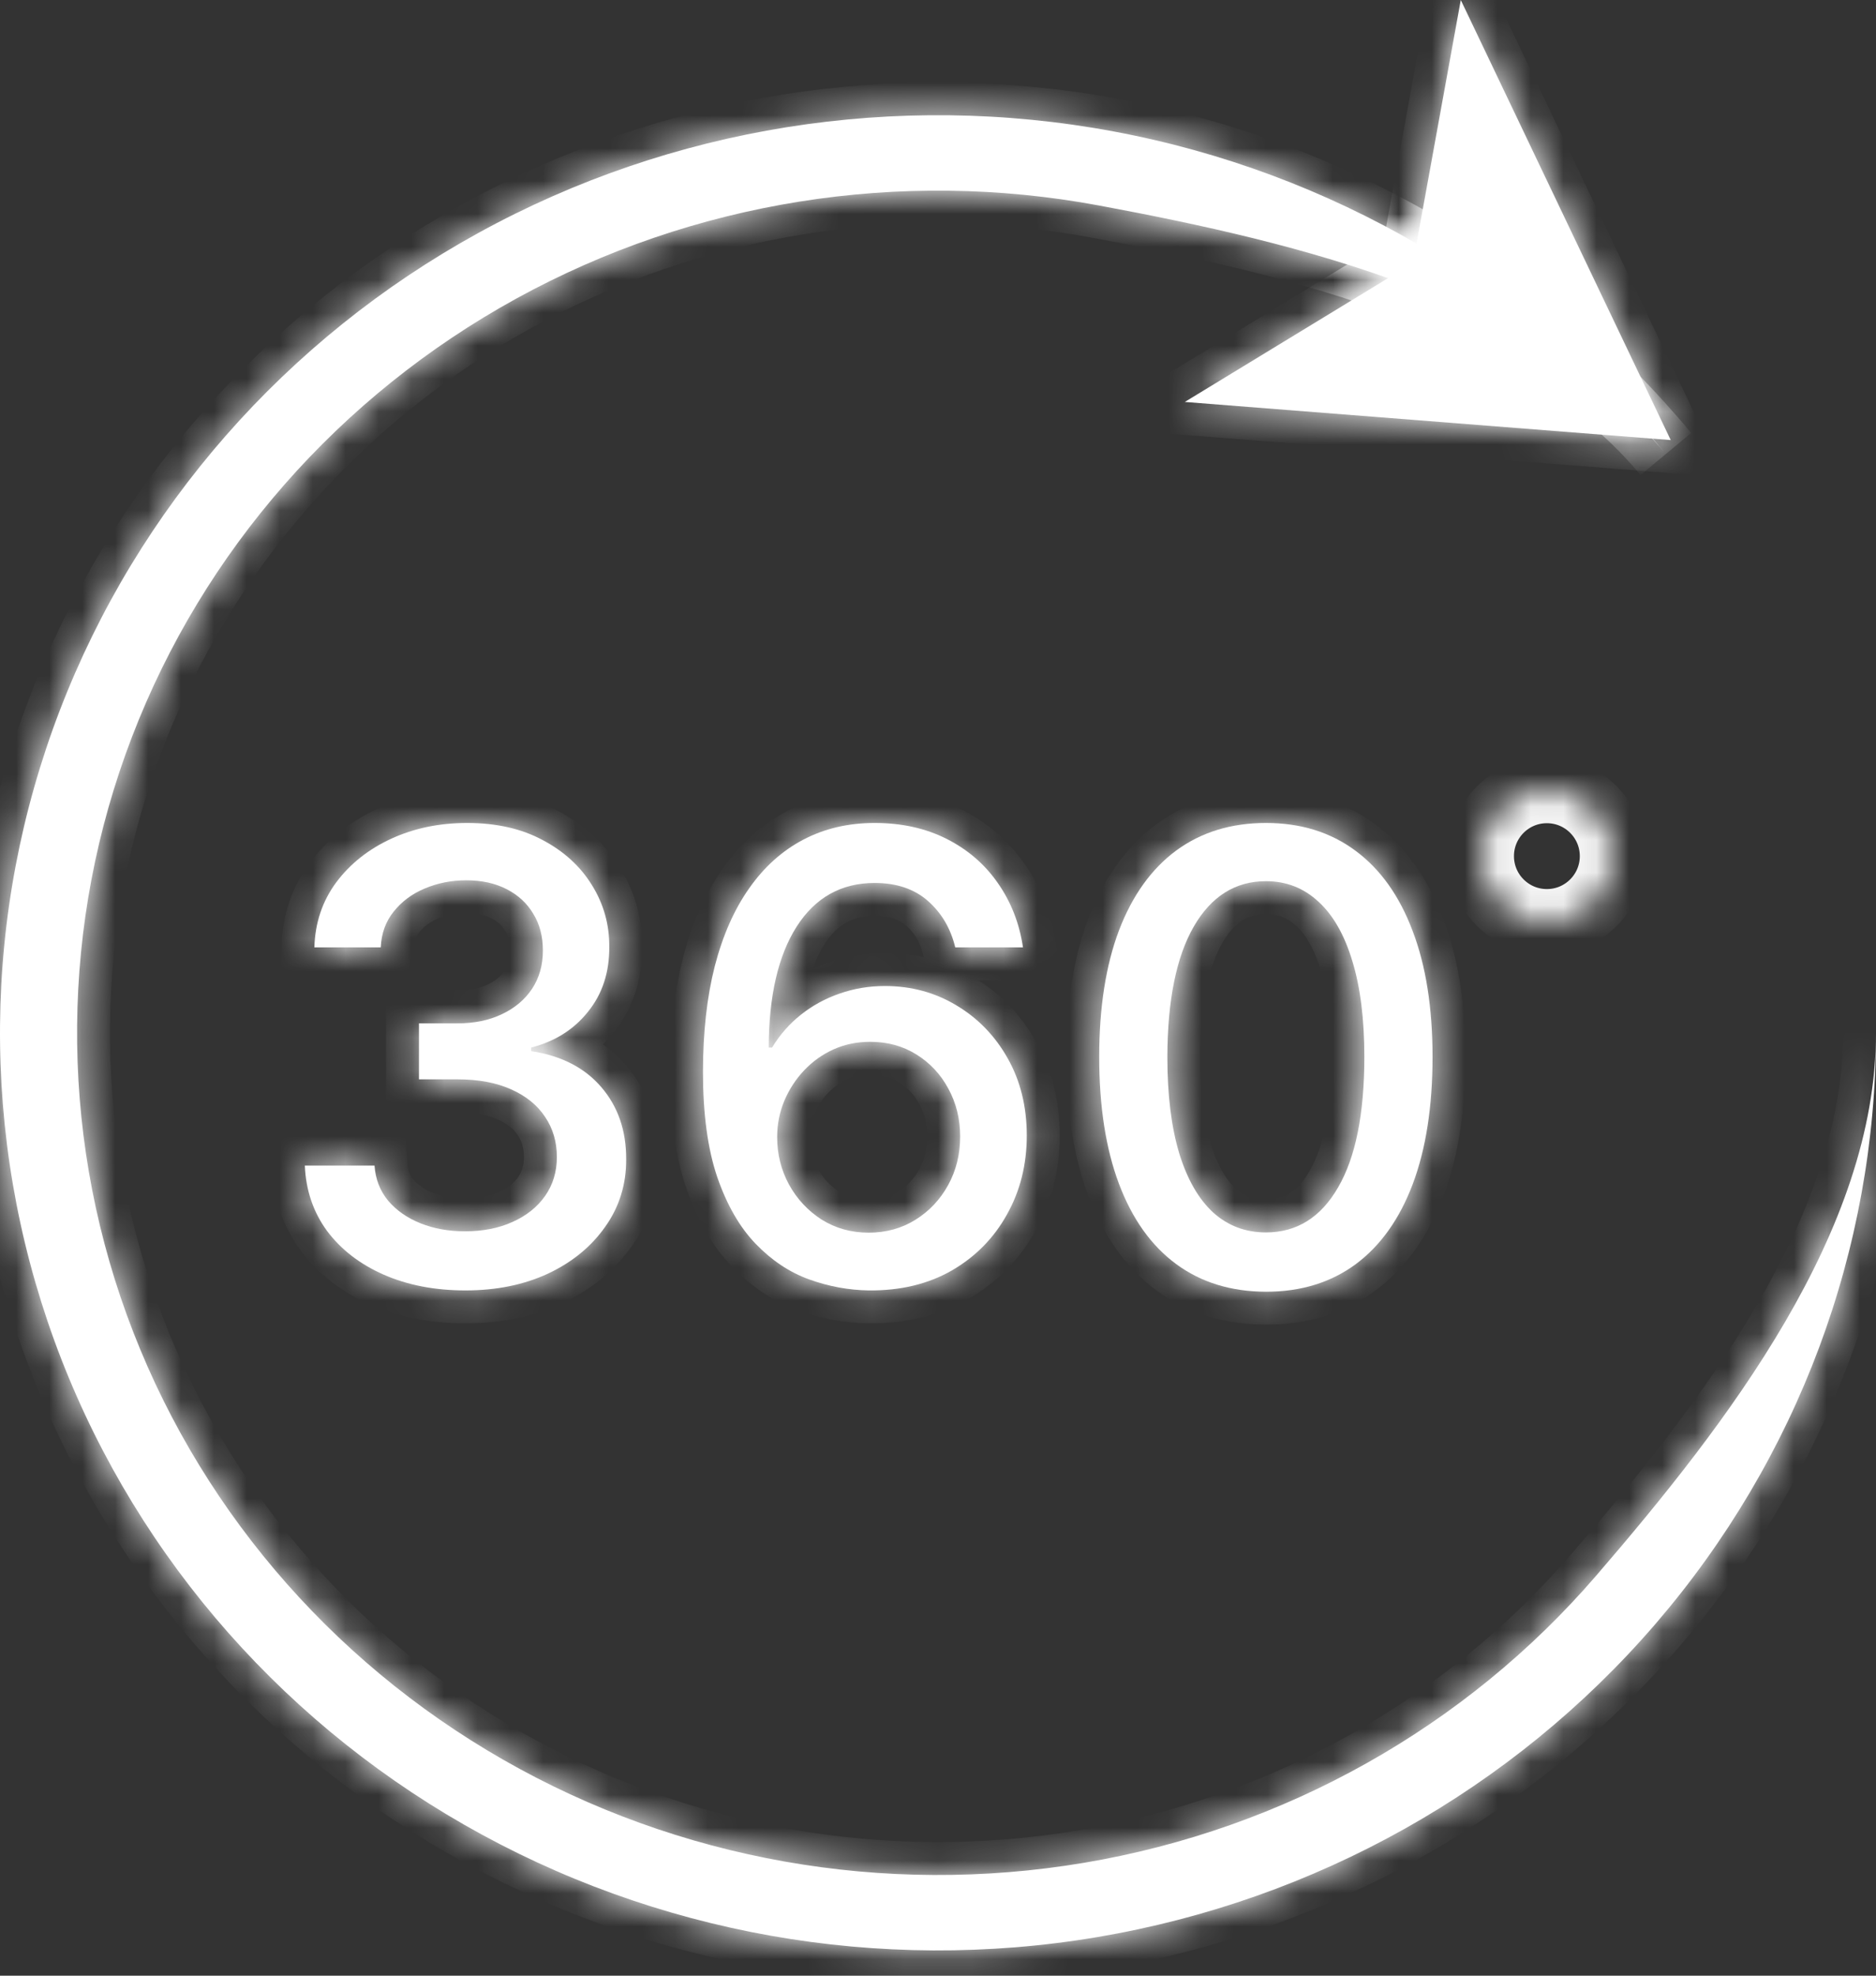
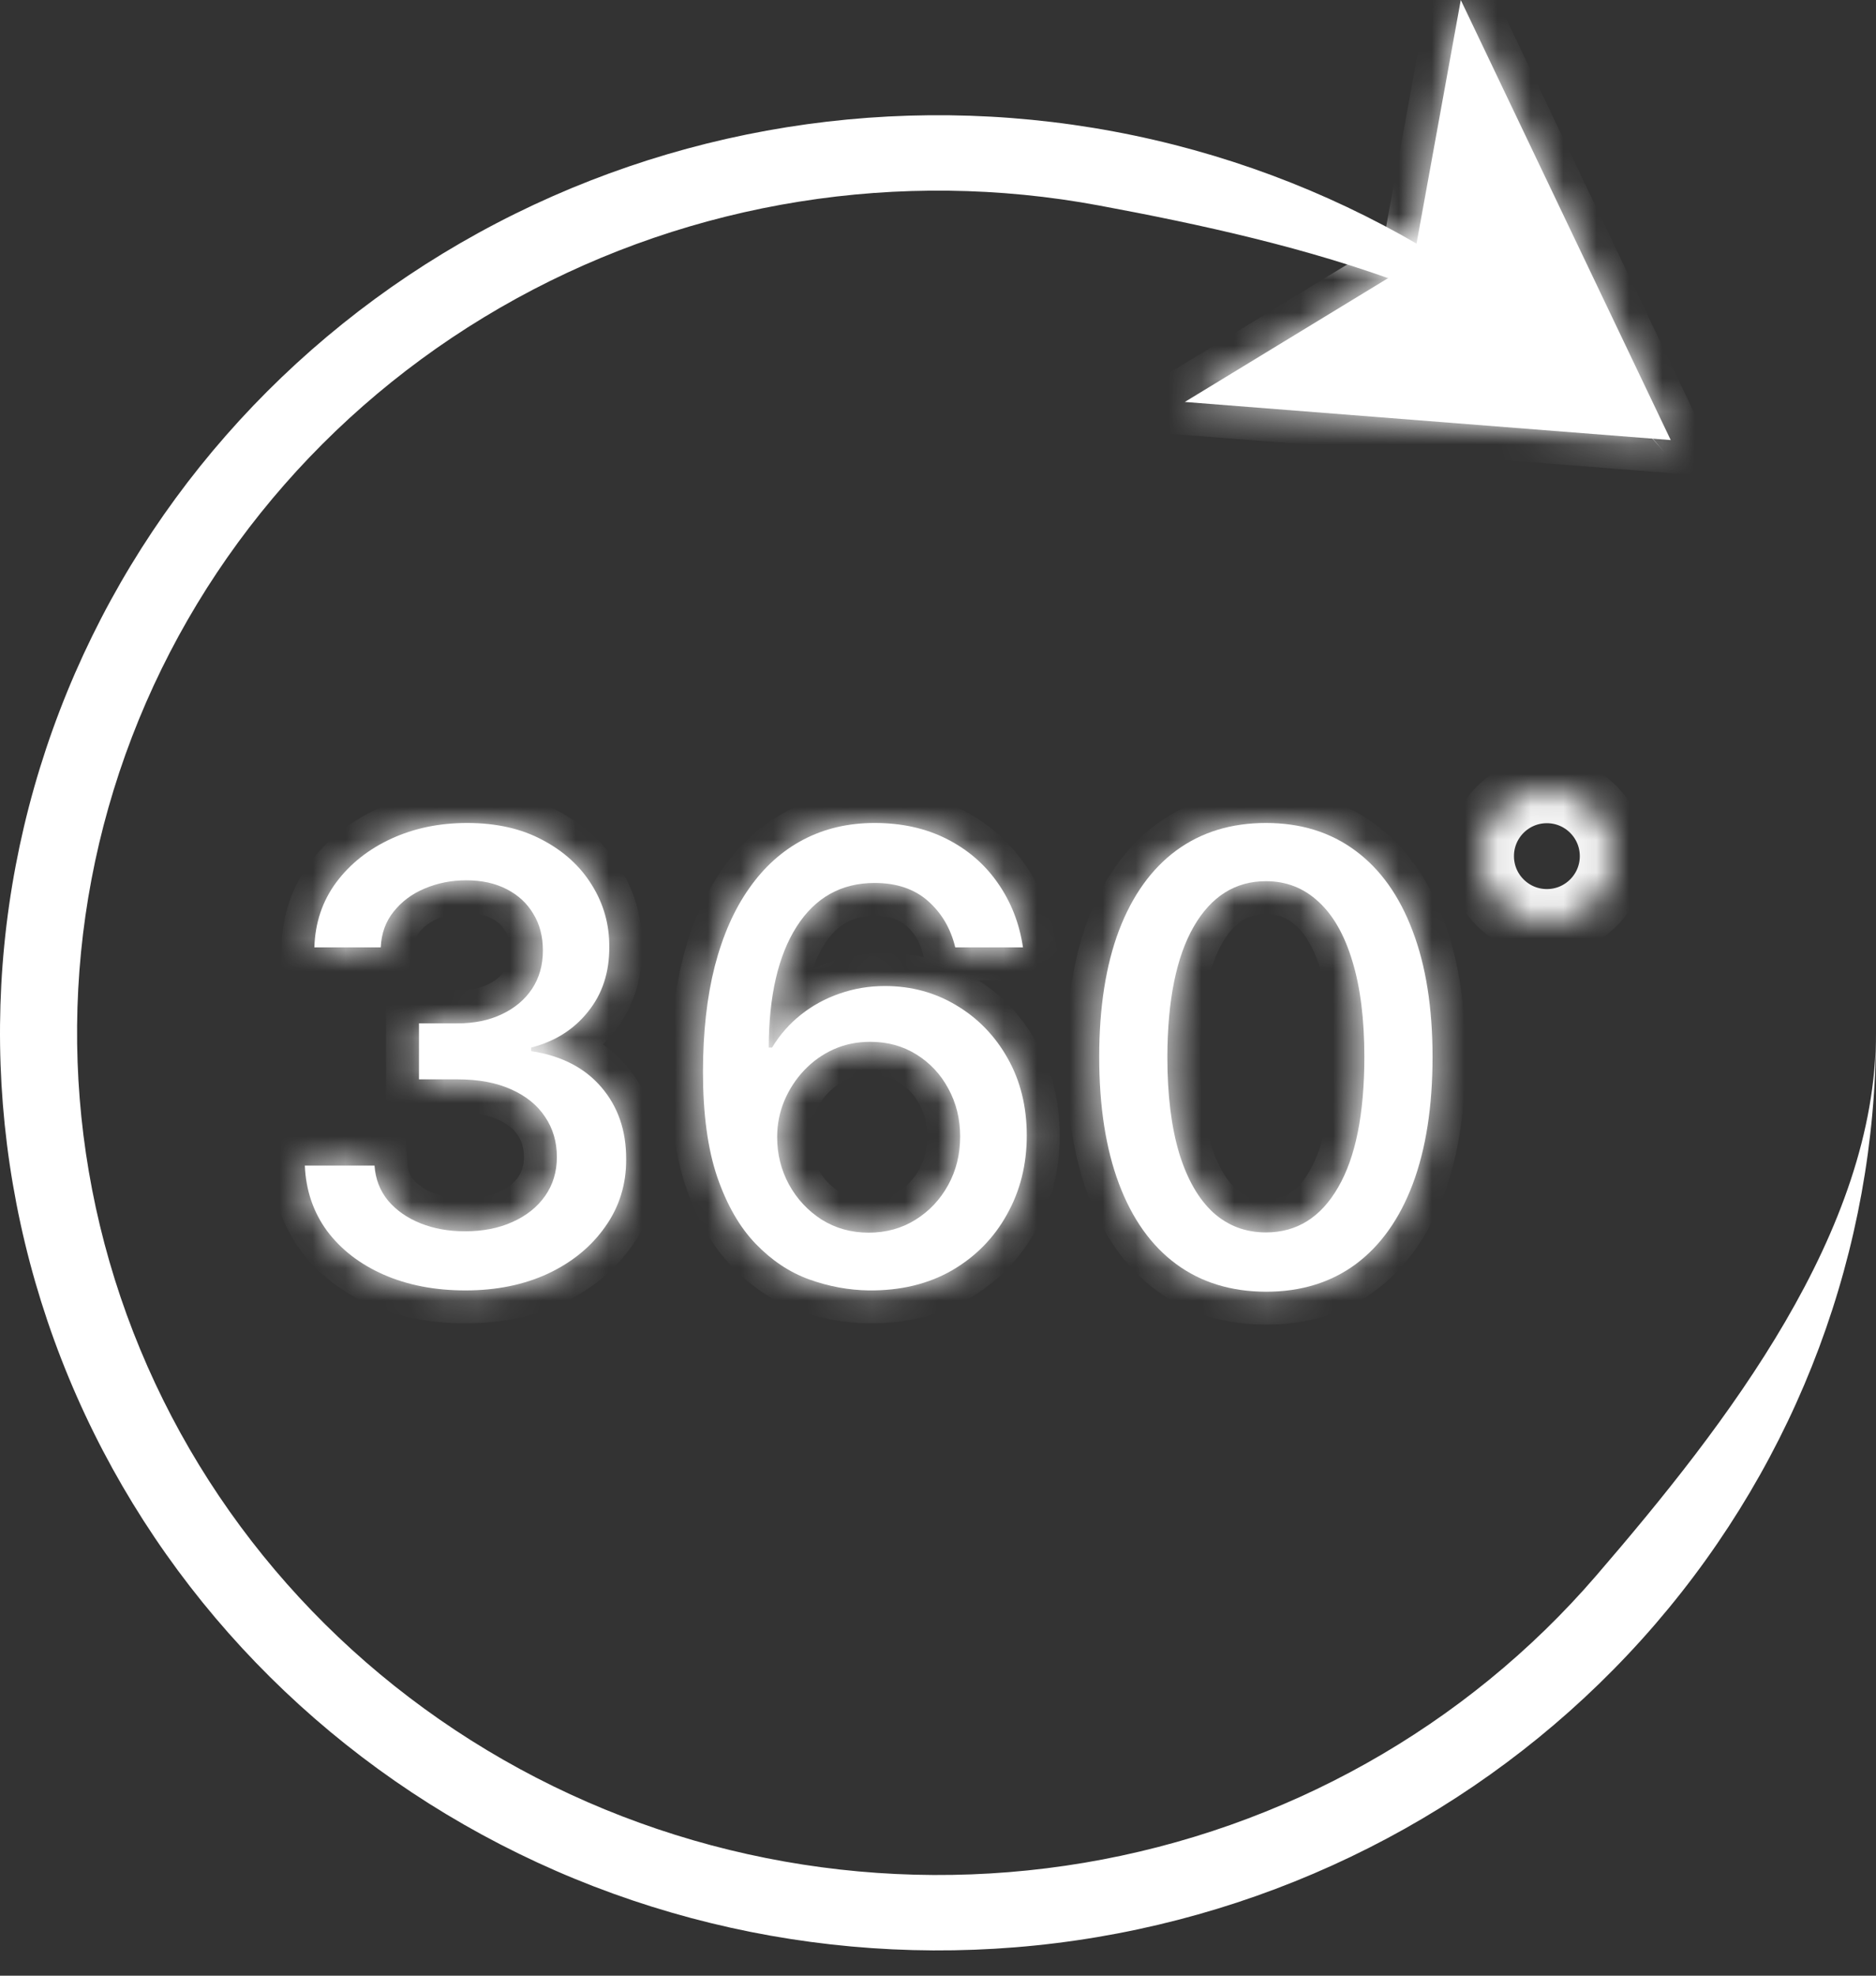
<svg xmlns="http://www.w3.org/2000/svg" width="57" height="60" viewBox="0 0 57 60" fill="none">
  <rect x="0" y="0" width="57" height="60" fill="#333333" stroke="none" />
  <mask id="path-1-inside-1_40000278_109" fill="white">
    <path d="M14.14 39.189C13.213 39.189 12.386 39.029 11.657 38.71C10.933 38.391 10.359 37.947 9.936 37.381C9.518 36.809 9.293 36.148 9.262 35.397H11.38C11.407 35.806 11.544 36.162 11.792 36.463C12.044 36.76 12.372 36.989 12.777 37.151C13.182 37.313 13.632 37.394 14.126 37.394C14.671 37.394 15.152 37.3 15.57 37.111C15.993 36.922 16.324 36.659 16.562 36.321C16.8 35.98 16.92 35.586 16.92 35.141C16.92 34.677 16.8 34.27 16.562 33.919C16.328 33.564 15.984 33.285 15.53 33.083C15.08 32.88 14.536 32.779 13.897 32.779H12.73V31.079H13.897C14.41 31.079 14.86 30.987 15.246 30.802C15.638 30.618 15.944 30.361 16.164 30.033C16.384 29.7 16.495 29.311 16.495 28.866C16.495 28.438 16.398 28.067 16.204 27.753C16.016 27.433 15.746 27.183 15.395 27.004C15.049 26.824 14.639 26.734 14.167 26.734C13.717 26.734 13.296 26.817 12.905 26.983C12.518 27.145 12.204 27.379 11.961 27.685C11.718 27.986 11.587 28.349 11.569 28.771H9.552C9.574 28.025 9.795 27.368 10.213 26.801C10.636 26.234 11.194 25.791 11.886 25.472C12.579 25.153 13.348 24.993 14.194 24.993C15.08 24.993 15.845 25.166 16.488 25.512C17.136 25.854 17.635 26.311 17.986 26.882C18.341 27.453 18.517 28.079 18.512 28.758C18.517 29.532 18.301 30.188 17.864 30.728C17.433 31.268 16.857 31.63 16.137 31.814V31.922C17.055 32.062 17.765 32.426 18.269 33.015C18.777 33.605 19.029 34.336 19.025 35.208C19.029 35.968 18.818 36.65 18.391 37.252C17.968 37.855 17.39 38.33 16.657 38.676C15.923 39.018 15.085 39.189 14.14 39.189Z" />
    <path d="M26.399 39.189C25.783 39.18 25.176 39.068 24.578 38.852C23.984 38.636 23.444 38.276 22.959 37.772C22.473 37.268 22.084 36.591 21.791 35.741C21.503 34.891 21.359 33.829 21.359 32.556C21.359 31.351 21.479 30.28 21.717 29.345C21.96 28.409 22.308 27.62 22.763 26.977C23.217 26.329 23.766 25.836 24.409 25.499C25.052 25.162 25.774 24.993 26.575 24.993C27.398 24.993 28.129 25.155 28.768 25.479C29.407 25.803 29.924 26.25 30.32 26.821C30.72 27.393 30.974 28.043 31.082 28.771H29.024C28.885 28.195 28.608 27.726 28.194 27.361C27.78 26.997 27.241 26.815 26.575 26.815C25.563 26.815 24.773 27.255 24.207 28.137C23.644 29.019 23.361 30.244 23.357 31.814H23.458C23.696 31.423 23.988 31.09 24.335 30.816C24.686 30.537 25.077 30.323 25.509 30.175C25.945 30.022 26.404 29.945 26.885 29.945C27.686 29.945 28.41 30.141 29.058 30.532C29.71 30.919 30.23 31.454 30.616 32.138C31.003 32.822 31.197 33.605 31.197 34.486C31.197 35.368 30.997 36.166 30.596 36.881C30.2 37.597 29.643 38.163 28.923 38.582C28.203 38.995 27.362 39.198 26.399 39.189ZM26.393 37.435C26.924 37.435 27.398 37.304 27.816 37.043C28.235 36.782 28.565 36.432 28.808 35.991C29.051 35.55 29.173 35.057 29.173 34.513C29.173 33.982 29.053 33.499 28.815 33.062C28.581 32.626 28.257 32.28 27.843 32.023C27.434 31.767 26.966 31.639 26.44 31.639C26.04 31.639 25.669 31.715 25.327 31.868C24.989 32.021 24.692 32.233 24.436 32.502C24.18 32.772 23.977 33.083 23.829 33.434C23.685 33.78 23.613 34.147 23.613 34.533C23.613 35.051 23.732 35.53 23.971 35.971C24.213 36.411 24.544 36.767 24.962 37.037C25.385 37.302 25.862 37.435 26.393 37.435Z" />
    <path d="M38.465 39.229C37.399 39.225 36.488 38.944 35.733 38.386C34.977 37.828 34.399 37.016 33.998 35.95C33.598 34.884 33.398 33.6 33.398 32.098C33.398 30.6 33.598 29.32 33.998 28.259C34.403 27.197 34.984 26.387 35.739 25.829C36.499 25.272 37.408 24.993 38.465 24.993C39.522 24.993 40.428 25.274 41.184 25.836C41.94 26.394 42.518 27.204 42.918 28.265C43.323 29.322 43.526 30.6 43.526 32.098C43.526 33.605 43.325 34.891 42.925 35.957C42.525 37.019 41.947 37.831 41.191 38.393C40.435 38.95 39.527 39.229 38.465 39.229ZM38.465 37.428C39.401 37.428 40.132 36.971 40.658 36.058C41.189 35.145 41.454 33.825 41.454 32.098C41.454 30.951 41.333 29.981 41.09 29.19C40.851 28.393 40.507 27.791 40.057 27.381C39.612 26.968 39.081 26.761 38.465 26.761C37.534 26.761 36.803 27.22 36.272 28.137C35.742 29.055 35.474 30.375 35.469 32.098C35.469 33.249 35.589 34.223 35.827 35.019C36.07 35.811 36.414 36.411 36.859 36.821C37.305 37.225 37.84 37.428 38.465 37.428Z" />
-     <path d="M57 31.366C57 37.936 54.626 44.295 50.297 49.32C45.967 54.345 39.962 57.712 33.34 58.828C26.718 59.944 19.906 58.736 14.106 55.417C8.306 52.099 3.893 46.884 1.644 40.693C-0.605 34.501 -0.545 27.732 1.815 21.58C4.175 15.429 8.681 10.29 14.539 7.072C20.398 3.853 27.23 2.762 33.831 3.991C40.432 5.22 46.377 8.69 50.615 13.788C46.725 9.109 39.452 7.369 33.393 6.241C27.335 5.113 21.063 6.114 15.687 9.068C10.31 12.022 6.173 16.738 4.008 22.384C1.842 28.031 1.786 34.244 3.85 39.926C5.915 45.609 9.966 50.395 15.289 53.441C20.612 56.487 26.864 57.595 32.942 56.571C39.02 55.547 44.532 52.456 48.505 47.844C52.479 43.233 57 37.396 57 31.366Z" />
+     <path d="M57 31.366C57 37.936 54.626 44.295 50.297 49.32C45.967 54.345 39.962 57.712 33.34 58.828C26.718 59.944 19.906 58.736 14.106 55.417C8.306 52.099 3.893 46.884 1.644 40.693C-0.605 34.501 -0.545 27.732 1.815 21.58C4.175 15.429 8.681 10.29 14.539 7.072C20.398 3.853 27.23 2.762 33.831 3.991C40.432 5.22 46.377 8.69 50.615 13.788C46.725 9.109 39.452 7.369 33.393 6.241C27.335 5.113 21.063 6.114 15.687 9.068C10.31 12.022 6.173 16.738 4.008 22.384C1.842 28.031 1.786 34.244 3.85 39.926C5.915 45.609 9.966 50.395 15.289 53.441C20.612 56.487 26.864 57.595 32.942 56.571C39.02 55.547 44.532 52.456 48.505 47.844Z" />
    <path d="M50.763 13.365L35.999 12.207L42.933 7.986L44.384 0L50.763 13.365Z" />
    <path d="M49 26C49 27.105 48.105 28 47 28C45.895 28 45 27.105 45 26C45 24.895 45.895 24 47 24C48.105 24 49 24.895 49 26Z" />
  </mask>
  <path d="M14.14 39.189C13.213 39.189 12.386 39.029 11.657 38.71C10.933 38.391 10.359 37.947 9.936 37.381C9.518 36.809 9.293 36.148 9.262 35.397H11.38C11.407 35.806 11.544 36.162 11.792 36.463C12.044 36.76 12.372 36.989 12.777 37.151C13.182 37.313 13.632 37.394 14.126 37.394C14.671 37.394 15.152 37.3 15.57 37.111C15.993 36.922 16.324 36.659 16.562 36.321C16.8 35.98 16.92 35.586 16.92 35.141C16.92 34.677 16.8 34.27 16.562 33.919C16.328 33.564 15.984 33.285 15.53 33.083C15.08 32.88 14.536 32.779 13.897 32.779H12.73V31.079H13.897C14.41 31.079 14.86 30.987 15.246 30.802C15.638 30.618 15.944 30.361 16.164 30.033C16.384 29.7 16.495 29.311 16.495 28.866C16.495 28.438 16.398 28.067 16.204 27.753C16.016 27.433 15.746 27.183 15.395 27.004C15.049 26.824 14.639 26.734 14.167 26.734C13.717 26.734 13.296 26.817 12.905 26.983C12.518 27.145 12.204 27.379 11.961 27.685C11.718 27.986 11.587 28.349 11.569 28.771H9.552C9.574 28.025 9.795 27.368 10.213 26.801C10.636 26.234 11.194 25.791 11.886 25.472C12.579 25.153 13.348 24.993 14.194 24.993C15.08 24.993 15.845 25.166 16.488 25.512C17.136 25.854 17.635 26.311 17.986 26.882C18.341 27.453 18.517 28.079 18.512 28.758C18.517 29.532 18.301 30.188 17.864 30.728C17.433 31.268 16.857 31.63 16.137 31.814V31.922C17.055 32.062 17.765 32.426 18.269 33.015C18.777 33.605 19.029 34.336 19.025 35.208C19.029 35.968 18.818 36.65 18.391 37.252C17.968 37.855 17.39 38.33 16.657 38.676C15.923 39.018 15.085 39.189 14.14 39.189Z" fill="white" />
  <path d="M26.399 39.189C25.783 39.18 25.176 39.068 24.578 38.852C23.984 38.636 23.444 38.276 22.959 37.772C22.473 37.268 22.084 36.591 21.791 35.741C21.503 34.891 21.359 33.829 21.359 32.556C21.359 31.351 21.479 30.28 21.717 29.345C21.96 28.409 22.308 27.62 22.763 26.977C23.217 26.329 23.766 25.836 24.409 25.499C25.052 25.162 25.774 24.993 26.575 24.993C27.398 24.993 28.129 25.155 28.768 25.479C29.407 25.803 29.924 26.25 30.32 26.821C30.72 27.393 30.974 28.043 31.082 28.771H29.024C28.885 28.195 28.608 27.726 28.194 27.361C27.78 26.997 27.241 26.815 26.575 26.815C25.563 26.815 24.773 27.255 24.207 28.137C23.644 29.019 23.361 30.244 23.357 31.814H23.458C23.696 31.423 23.988 31.09 24.335 30.816C24.686 30.537 25.077 30.323 25.509 30.175C25.945 30.022 26.404 29.945 26.885 29.945C27.686 29.945 28.41 30.141 29.058 30.532C29.71 30.919 30.23 31.454 30.616 32.138C31.003 32.822 31.197 33.605 31.197 34.486C31.197 35.368 30.997 36.166 30.596 36.881C30.2 37.597 29.643 38.163 28.923 38.582C28.203 38.995 27.362 39.198 26.399 39.189ZM26.393 37.435C26.924 37.435 27.398 37.304 27.816 37.043C28.235 36.782 28.565 36.432 28.808 35.991C29.051 35.55 29.173 35.057 29.173 34.513C29.173 33.982 29.053 33.499 28.815 33.062C28.581 32.626 28.257 32.28 27.843 32.023C27.434 31.767 26.966 31.639 26.44 31.639C26.04 31.639 25.669 31.715 25.327 31.868C24.989 32.021 24.692 32.233 24.436 32.502C24.18 32.772 23.977 33.083 23.829 33.434C23.685 33.78 23.613 34.147 23.613 34.533C23.613 35.051 23.732 35.53 23.971 35.971C24.213 36.411 24.544 36.767 24.962 37.037C25.385 37.302 25.862 37.435 26.393 37.435Z" fill="white" />
  <path d="M38.465 39.229C37.399 39.225 36.488 38.944 35.733 38.386C34.977 37.828 34.399 37.016 33.998 35.95C33.598 34.884 33.398 33.6 33.398 32.098C33.398 30.6 33.598 29.32 33.998 28.259C34.403 27.197 34.984 26.387 35.739 25.829C36.499 25.272 37.408 24.993 38.465 24.993C39.522 24.993 40.428 25.274 41.184 25.836C41.94 26.394 42.518 27.204 42.918 28.265C43.323 29.322 43.526 30.6 43.526 32.098C43.526 33.605 43.325 34.891 42.925 35.957C42.525 37.019 41.947 37.831 41.191 38.393C40.435 38.95 39.527 39.229 38.465 39.229ZM38.465 37.428C39.401 37.428 40.132 36.971 40.658 36.058C41.189 35.145 41.454 33.825 41.454 32.098C41.454 30.951 41.333 29.981 41.09 29.19C40.851 28.393 40.507 27.791 40.057 27.381C39.612 26.968 39.081 26.761 38.465 26.761C37.534 26.761 36.803 27.22 36.272 28.137C35.742 29.055 35.474 30.375 35.469 32.098C35.469 33.249 35.589 34.223 35.827 35.019C36.07 35.811 36.414 36.411 36.859 36.821C37.305 37.225 37.84 37.428 38.465 37.428Z" fill="white" />
  <path d="M57 31.366C57 37.936 54.626 44.295 50.297 49.32C45.967 54.345 39.962 57.712 33.34 58.828C26.718 59.944 19.906 58.736 14.106 55.417C8.306 52.099 3.893 46.884 1.644 40.693C-0.605 34.501 -0.545 27.732 1.815 21.58C4.175 15.429 8.681 10.29 14.539 7.072C20.398 3.853 27.23 2.762 33.831 3.991C40.432 5.22 46.377 8.69 50.615 13.788C46.725 9.109 39.452 7.369 33.393 6.241C27.335 5.113 21.063 6.114 15.687 9.068C10.31 12.022 6.173 16.738 4.008 22.384C1.842 28.031 1.786 34.244 3.85 39.926C5.915 45.609 9.966 50.395 15.289 53.441C20.612 56.487 26.864 57.595 32.942 56.571C39.02 55.547 44.532 52.456 48.505 47.844C52.479 43.233 57 37.396 57 31.366Z" fill="white" />
  <path d="M50.763 13.365L35.999 12.207L42.933 7.986L44.384 0L50.763 13.365Z" fill="white" />
  <path d="M14.14 39.189C13.213 39.189 12.386 39.029 11.657 38.71C10.933 38.391 10.359 37.947 9.936 37.381C9.518 36.809 9.293 36.148 9.262 35.397H11.38C11.407 35.806 11.544 36.162 11.792 36.463C12.044 36.76 12.372 36.989 12.777 37.151C13.182 37.313 13.632 37.394 14.126 37.394C14.671 37.394 15.152 37.3 15.57 37.111C15.993 36.922 16.324 36.659 16.562 36.321C16.8 35.98 16.92 35.586 16.92 35.141C16.92 34.677 16.8 34.27 16.562 33.919C16.328 33.564 15.984 33.285 15.53 33.083C15.08 32.88 14.536 32.779 13.897 32.779H12.73V31.079H13.897C14.41 31.079 14.86 30.987 15.246 30.802C15.638 30.618 15.944 30.361 16.164 30.033C16.384 29.7 16.495 29.311 16.495 28.866C16.495 28.438 16.398 28.067 16.204 27.753C16.016 27.433 15.746 27.183 15.395 27.004C15.049 26.824 14.639 26.734 14.167 26.734C13.717 26.734 13.296 26.817 12.905 26.983C12.518 27.145 12.204 27.379 11.961 27.685C11.718 27.986 11.587 28.349 11.569 28.771H9.552C9.574 28.025 9.795 27.368 10.213 26.801C10.636 26.234 11.194 25.791 11.886 25.472C12.579 25.153 13.348 24.993 14.194 24.993C15.08 24.993 15.845 25.166 16.488 25.512C17.136 25.854 17.635 26.311 17.986 26.882C18.341 27.453 18.517 28.079 18.512 28.758C18.517 29.532 18.301 30.188 17.864 30.728C17.433 31.268 16.857 31.63 16.137 31.814V31.922C17.055 32.062 17.765 32.426 18.269 33.015C18.777 33.605 19.029 34.336 19.025 35.208C19.029 35.968 18.818 36.65 18.391 37.252C17.968 37.855 17.39 38.33 16.657 38.676C15.923 39.018 15.085 39.189 14.14 39.189Z" stroke="white" stroke-width="2" mask="url(#path-1-inside-1_40000278_109)" />
  <path d="M26.399 39.189C25.783 39.18 25.176 39.068 24.578 38.852C23.984 38.636 23.444 38.276 22.959 37.772C22.473 37.268 22.084 36.591 21.791 35.741C21.503 34.891 21.359 33.829 21.359 32.556C21.359 31.351 21.479 30.28 21.717 29.345C21.96 28.409 22.308 27.62 22.763 26.977C23.217 26.329 23.766 25.836 24.409 25.499C25.052 25.162 25.774 24.993 26.575 24.993C27.398 24.993 28.129 25.155 28.768 25.479C29.407 25.803 29.924 26.25 30.32 26.821C30.72 27.393 30.974 28.043 31.082 28.771H29.024C28.885 28.195 28.608 27.726 28.194 27.361C27.78 26.997 27.241 26.815 26.575 26.815C25.563 26.815 24.773 27.255 24.207 28.137C23.644 29.019 23.361 30.244 23.357 31.814H23.458C23.696 31.423 23.988 31.09 24.335 30.816C24.686 30.537 25.077 30.323 25.509 30.175C25.945 30.022 26.404 29.945 26.885 29.945C27.686 29.945 28.41 30.141 29.058 30.532C29.71 30.919 30.23 31.454 30.616 32.138C31.003 32.822 31.197 33.605 31.197 34.486C31.197 35.368 30.997 36.166 30.596 36.881C30.2 37.597 29.643 38.163 28.923 38.582C28.203 38.995 27.362 39.198 26.399 39.189ZM26.393 37.435C26.924 37.435 27.398 37.304 27.816 37.043C28.235 36.782 28.565 36.432 28.808 35.991C29.051 35.55 29.173 35.057 29.173 34.513C29.173 33.982 29.053 33.499 28.815 33.062C28.581 32.626 28.257 32.28 27.843 32.023C27.434 31.767 26.966 31.639 26.44 31.639C26.04 31.639 25.669 31.715 25.327 31.868C24.989 32.021 24.692 32.233 24.436 32.502C24.18 32.772 23.977 33.083 23.829 33.434C23.685 33.78 23.613 34.147 23.613 34.533C23.613 35.051 23.732 35.53 23.971 35.971C24.213 36.411 24.544 36.767 24.962 37.037C25.385 37.302 25.862 37.435 26.393 37.435Z" stroke="white" stroke-width="2" mask="url(#path-1-inside-1_40000278_109)" />
  <path d="M38.465 39.229C37.399 39.225 36.488 38.944 35.733 38.386C34.977 37.828 34.399 37.016 33.998 35.95C33.598 34.884 33.398 33.6 33.398 32.098C33.398 30.6 33.598 29.32 33.998 28.259C34.403 27.197 34.984 26.387 35.739 25.829C36.499 25.272 37.408 24.993 38.465 24.993C39.522 24.993 40.428 25.274 41.184 25.836C41.94 26.394 42.518 27.204 42.918 28.265C43.323 29.322 43.526 30.6 43.526 32.098C43.526 33.605 43.325 34.891 42.925 35.957C42.525 37.019 41.947 37.831 41.191 38.393C40.435 38.95 39.527 39.229 38.465 39.229ZM38.465 37.428C39.401 37.428 40.132 36.971 40.658 36.058C41.189 35.145 41.454 33.825 41.454 32.098C41.454 30.951 41.333 29.981 41.09 29.19C40.851 28.393 40.507 27.791 40.057 27.381C39.612 26.968 39.081 26.761 38.465 26.761C37.534 26.761 36.803 27.22 36.272 28.137C35.742 29.055 35.474 30.375 35.469 32.098C35.469 33.249 35.589 34.223 35.827 35.019C36.07 35.811 36.414 36.411 36.859 36.821C37.305 37.225 37.84 37.428 38.465 37.428Z" stroke="white" stroke-width="2" mask="url(#path-1-inside-1_40000278_109)" />
-   <path d="M57 31.366C57 37.936 54.626 44.295 50.297 49.32C45.967 54.345 39.962 57.712 33.34 58.828C26.718 59.944 19.906 58.736 14.106 55.417C8.306 52.099 3.893 46.884 1.644 40.693C-0.605 34.501 -0.545 27.732 1.815 21.58C4.175 15.429 8.681 10.29 14.539 7.072C20.398 3.853 27.23 2.762 33.831 3.991C40.432 5.22 46.377 8.69 50.615 13.788C46.725 9.109 39.452 7.369 33.393 6.241C27.335 5.113 21.063 6.114 15.687 9.068C10.31 12.022 6.173 16.738 4.008 22.384C1.842 28.031 1.786 34.244 3.85 39.926C5.915 45.609 9.966 50.395 15.289 53.441C20.612 56.487 26.864 57.595 32.942 56.571C39.02 55.547 44.532 52.456 48.505 47.844C52.479 43.233 57 37.396 57 31.366Z" stroke="white" stroke-width="2" mask="url(#path-1-inside-1_40000278_109)" />
  <path d="M50.763 13.365L35.999 12.207L42.933 7.986L44.384 0L50.763 13.365Z" stroke="white" stroke-width="2" mask="url(#path-1-inside-1_40000278_109)" />
  <path d="M49 26C49 27.105 48.105 28 47 28C45.895 28 45 27.105 45 26C45 24.895 45.895 24 47 24C48.105 24 49 24.895 49 26Z" stroke="white" stroke-width="2" mask="url(#path-1-inside-1_40000278_109)" />
</svg>